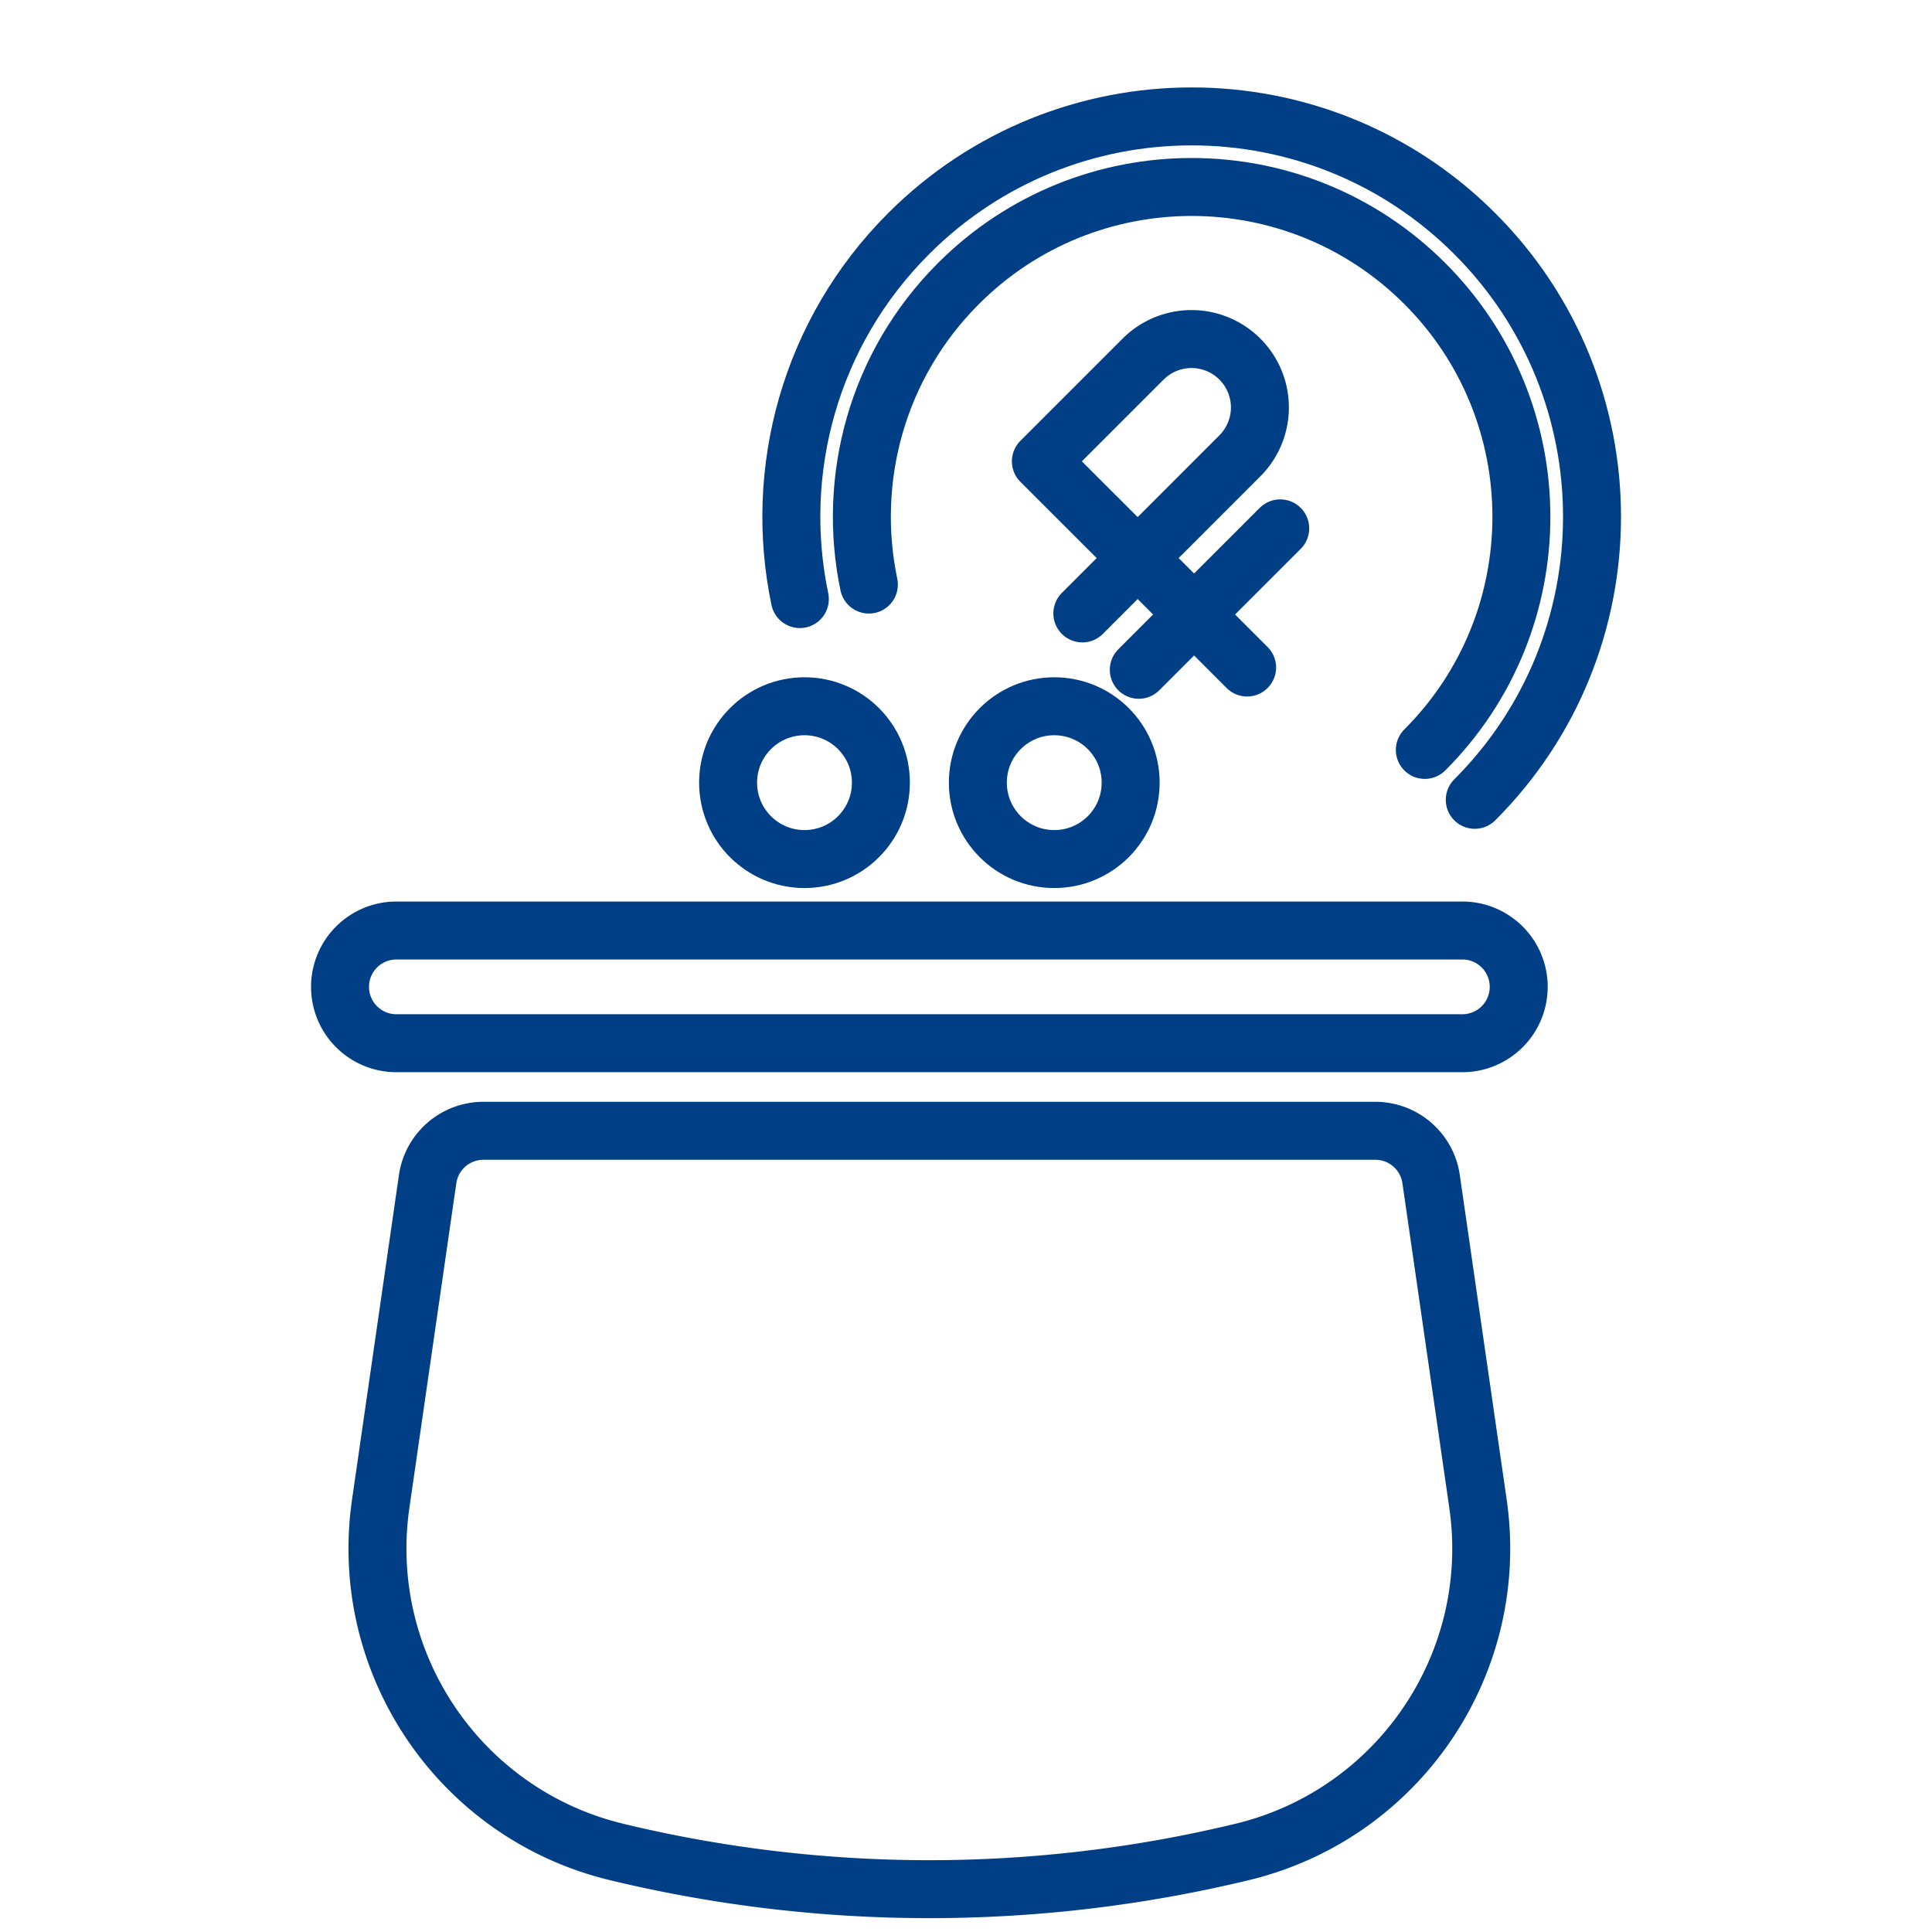
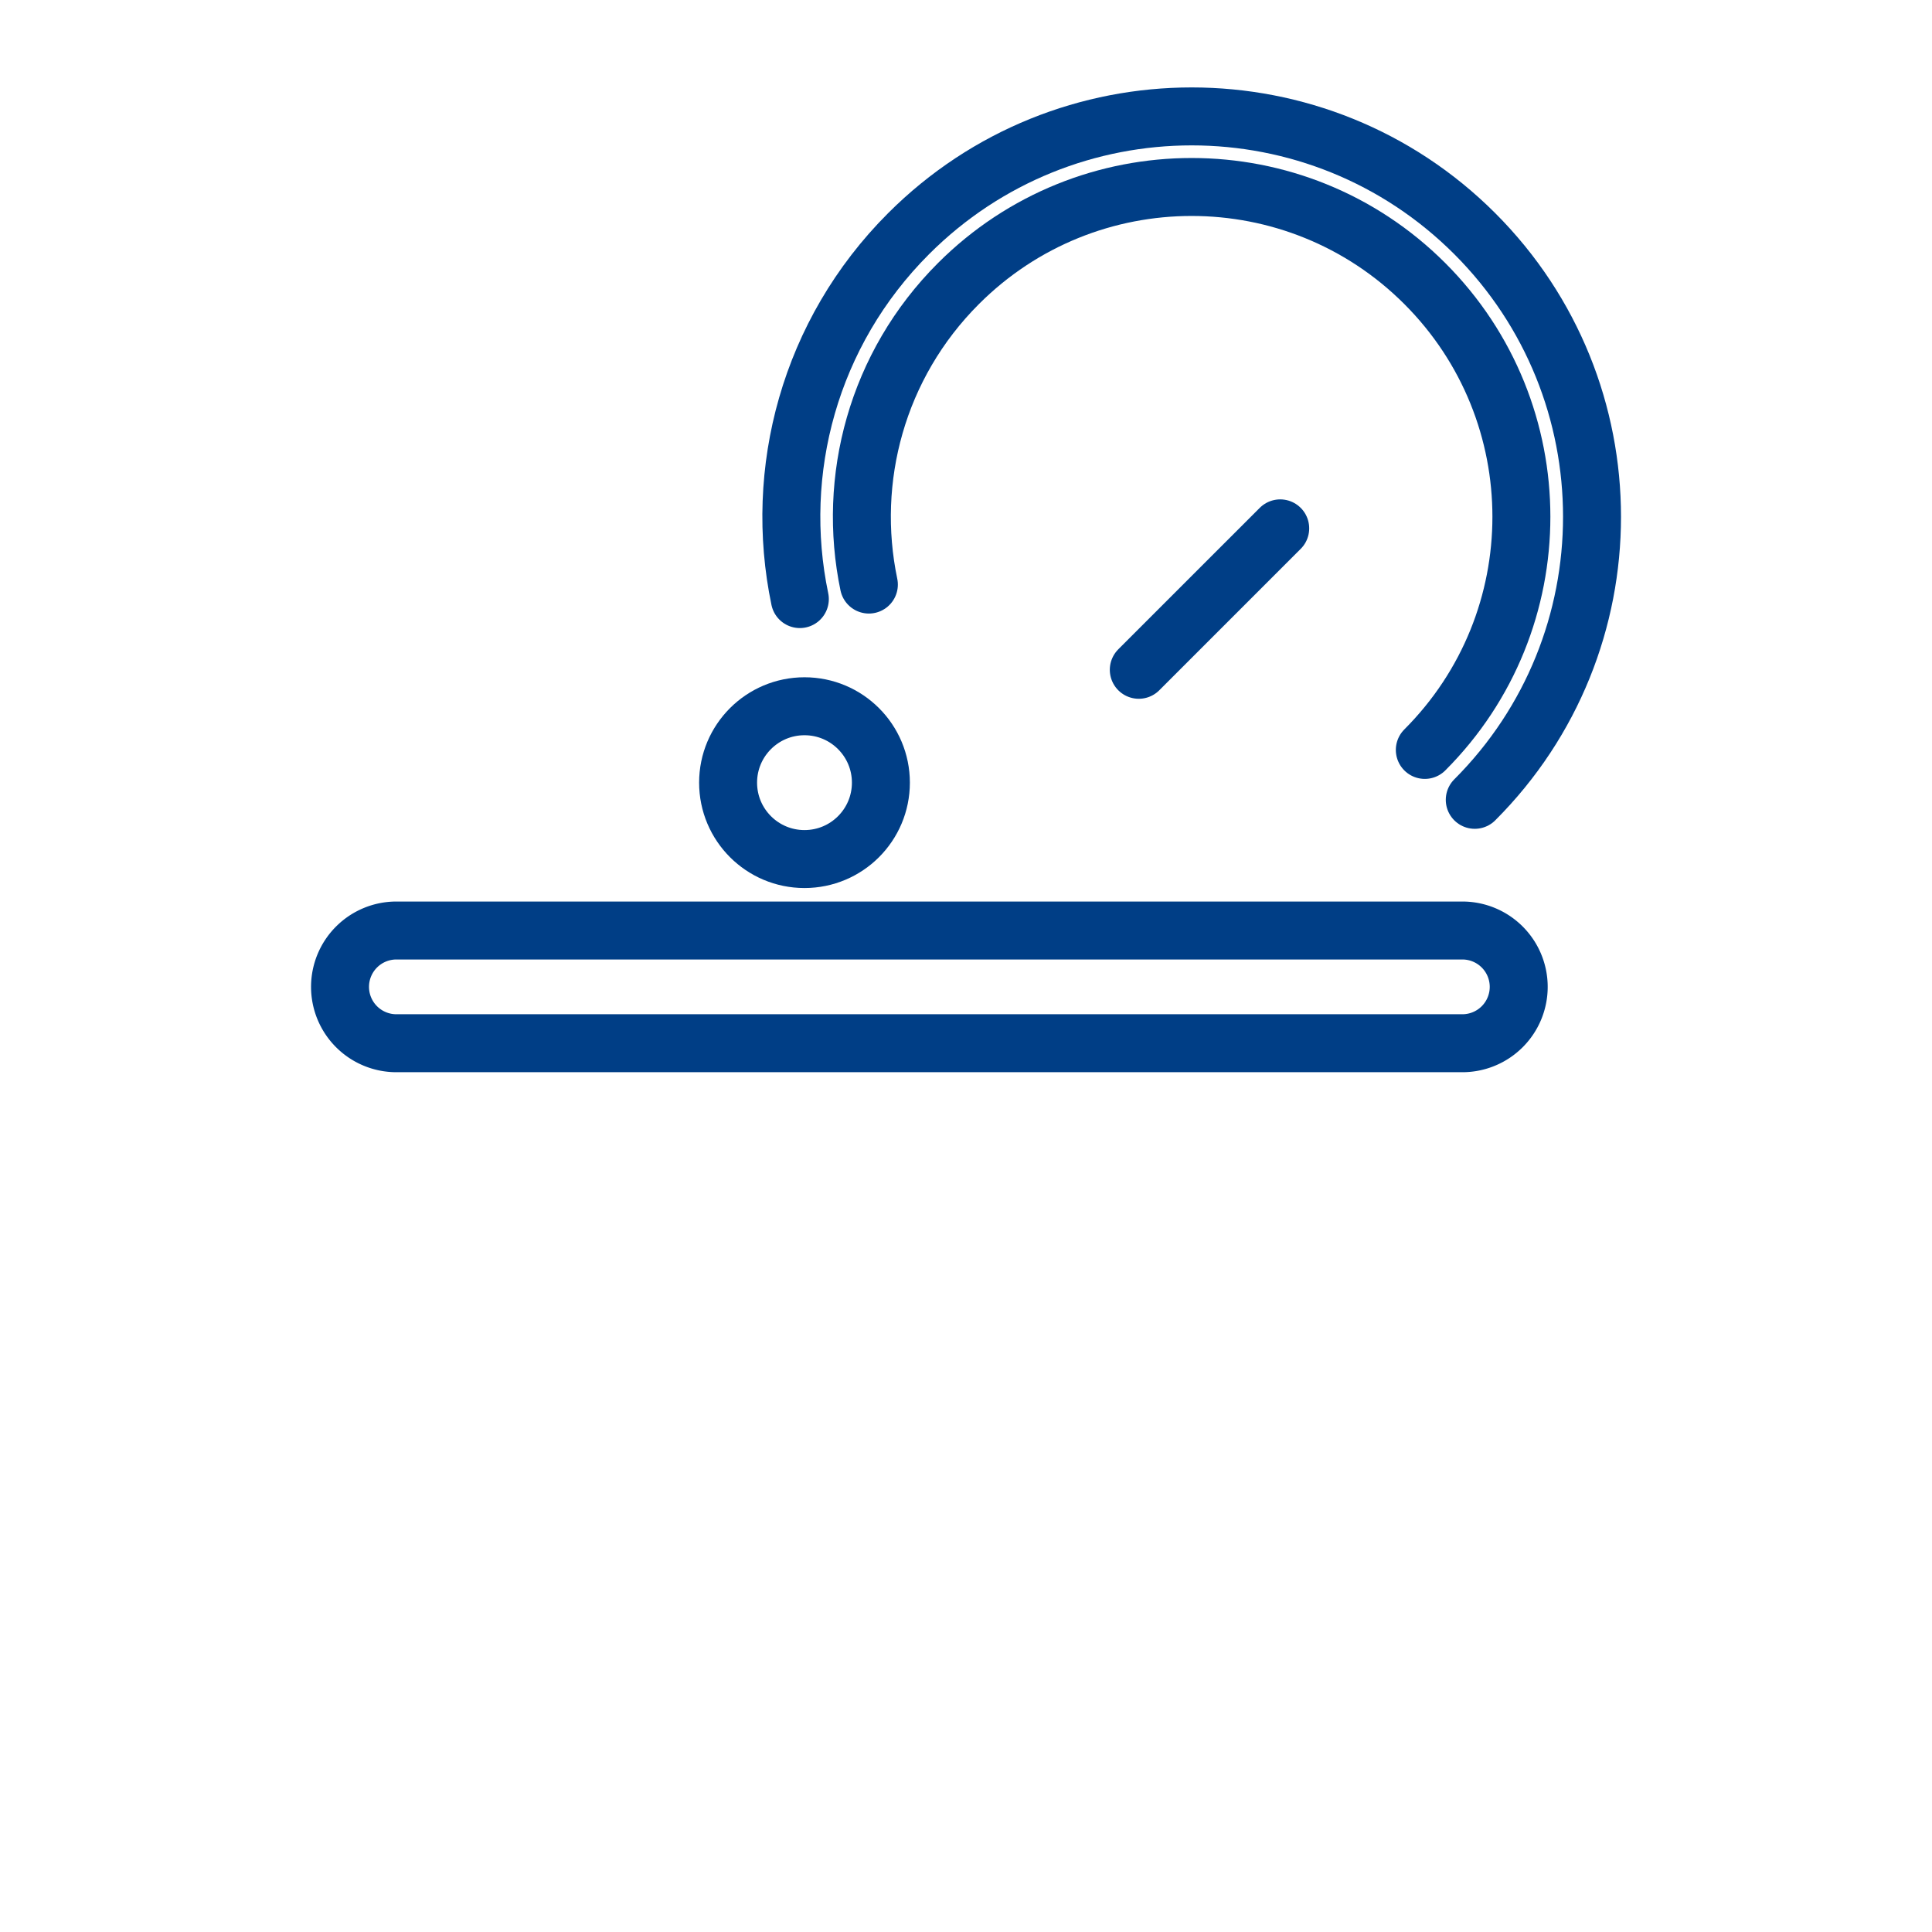
<svg xmlns="http://www.w3.org/2000/svg" id="Слой_1" data-name="Слой 1" viewBox="0 0 2000 2000">
  <defs>
    <style>.cls-1{fill:none;stroke:#003e86;stroke-linecap:round;stroke-linejoin:round;stroke-width:60px;}</style>
  </defs>
-   <path class="cls-1" d="M1481.48,1220.59a58.34,58.34,0,0,0-57.74-50H500.42a58.34,58.34,0,0,0-57.74,50l-48.57,336.07c-23.87,165.12,81.85,321.27,244,360.44h0a1379.89,1379.89,0,0,0,647.9,0h0c162.17-39.17,267.89-195.32,244-360.44Z" />
  <path class="cls-1" d="M962.08,963.26H410.34A58.34,58.34,0,0,0,352,1021.6h0a58.34,58.34,0,0,0,58.34,58.34H1513.83a58.34,58.34,0,0,0,58.34-58.34h0a58.34,58.34,0,0,0-58.34-58.34Z" />
-   <circle class="cls-1" cx="1091.36" cy="810.2" r="79.09" />
  <circle class="cls-1" cx="832.81" cy="810.2" r="79.09" />
  <path class="cls-1" d="M828,620.17c-27.68-132.32,9.85-275.56,112.57-378.28,161.85-161.85,424.25-161.85,586.1,0s161.85,424.25,0,586.09" />
-   <path class="cls-1" d="M1291,691,1077.52,477.56l105.83-105.83a70.82,70.82,0,0,1,100.16,0h0a70.83,70.83,0,0,1,0,100.15L1120.44,635" />
  <line class="cls-1" x1="1178.87" y1="693.37" x2="1325.28" y2="546.96" />
  <path class="cls-1" d="M899.46,605.14c-22.8-109,8.11-227,92.72-311.59,133.32-133.32,349.46-133.32,482.78,0s133.31,349.46,0,482.77" />
</svg>